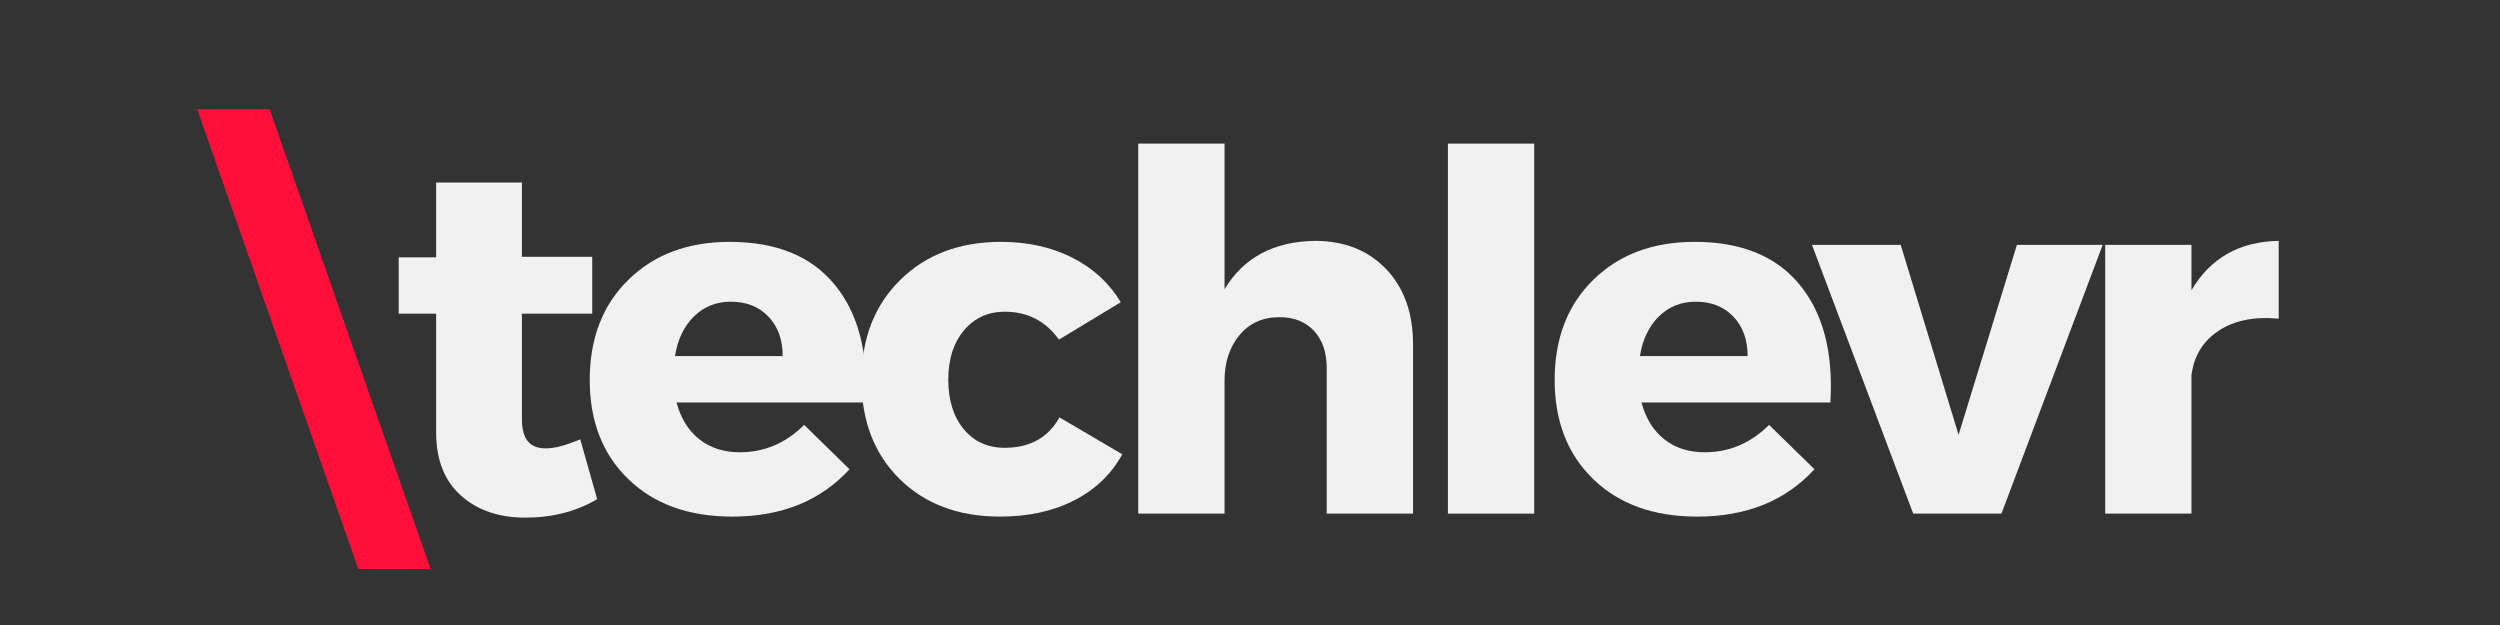
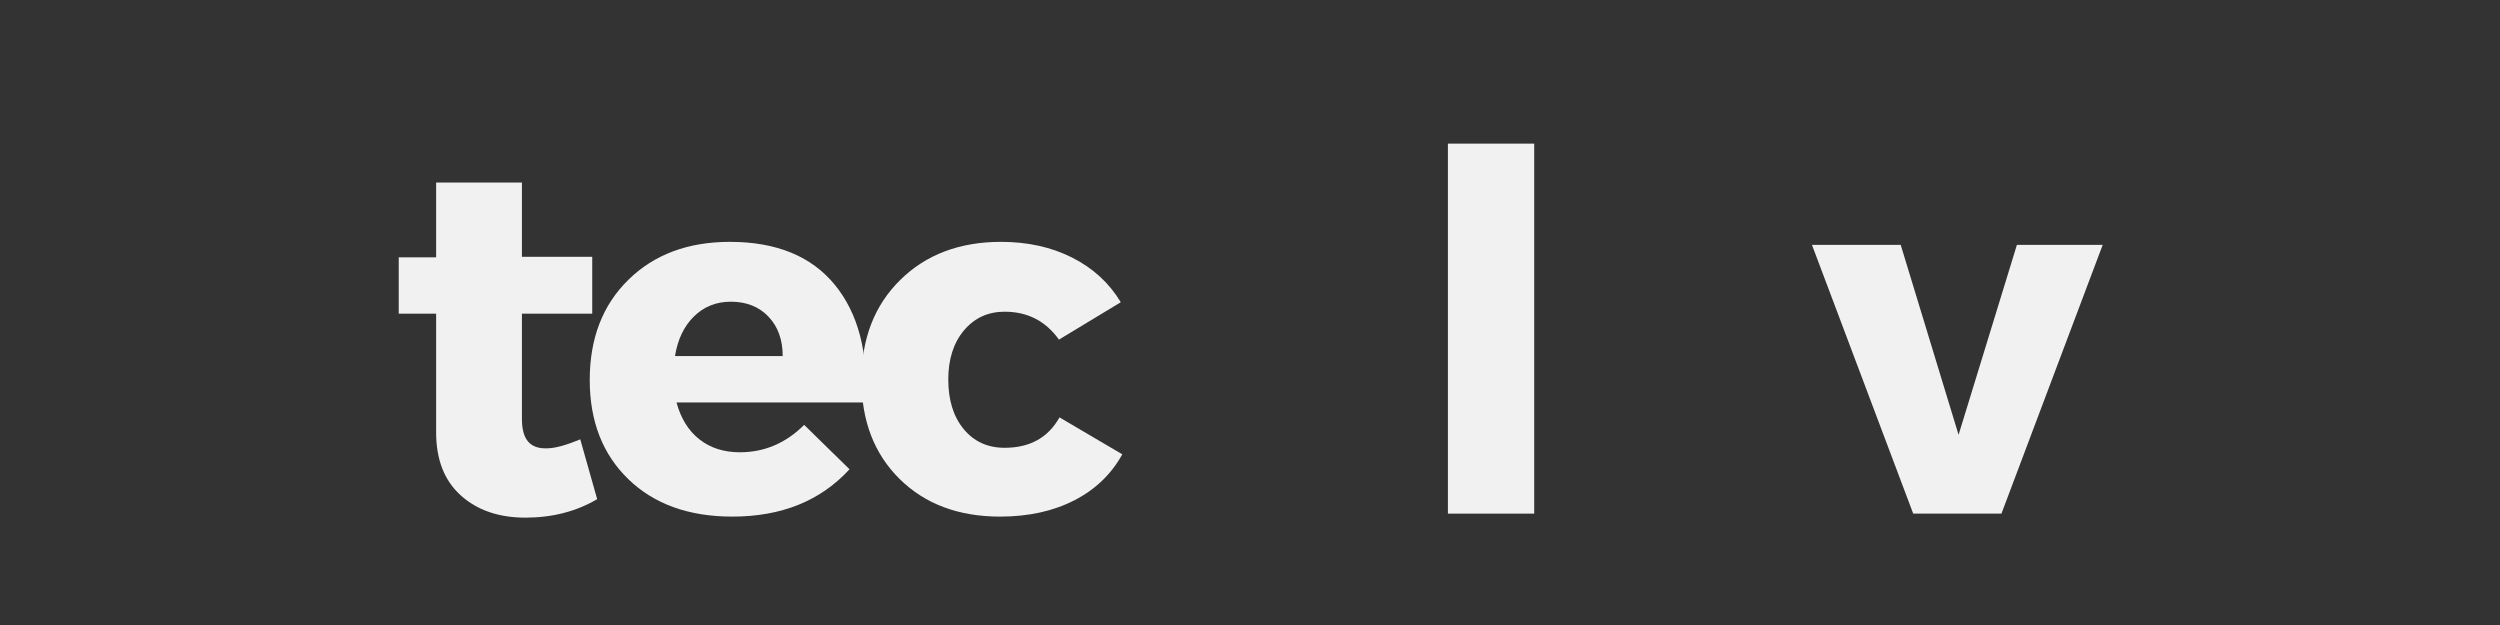
<svg xmlns="http://www.w3.org/2000/svg" width="1000" zoomAndPan="magnify" viewBox="0 0 750 187.5" height="250" preserveAspectRatio="xMidYMid meet" version="1.0">
  <rect x="0" y="0" width="750" height="187.5" fill="#333333" stroke="none" />
  <defs>
    <g />
  </defs>
  <g fill="#ff0f39" fill-opacity="1">
    <g transform="translate(57.229, 154.089)">
      <g>
-         <path d="M 23.641 -121.328 L 71.953 16.609 L 50.266 16.609 L 1.938 -121.328 Z M 23.641 -121.328 " />
-       </g>
+         </g>
    </g>
  </g>
  <g fill="#f1f1f1" fill-opacity="1">
    <g transform="translate(116.778, 154.089)">
      <g>
        <path d="M 57.297 -22.297 L 62.375 -4.344 C 56.094 -0.645 48.914 1.203 40.844 1.203 C 32.863 1.203 26.406 -1.016 21.469 -5.453 C 16.531 -9.891 14.062 -16.203 14.062 -24.391 L 14.062 -59.984 L 2.844 -59.984 L 2.844 -76.891 L 14.062 -76.891 L 14.062 -99.328 L 39.797 -99.328 L 39.797 -77.047 L 60.891 -77.047 L 60.891 -59.984 L 39.797 -59.984 L 39.797 -28.422 C 39.797 -25.328 40.414 -23.055 41.656 -21.609 C 42.906 -20.172 44.773 -19.5 47.266 -19.594 C 49.66 -19.594 53.004 -20.492 57.297 -22.297 Z M 57.297 -22.297 " />
      </g>
    </g>
  </g>
  <g fill="#f1f1f1" fill-opacity="1">
    <g transform="translate(173.327, 154.089)">
      <g>
        <path d="M 45.625 -81.531 C 59.582 -81.531 70.078 -77.238 77.109 -68.656 C 84.141 -60.082 87.207 -48.316 86.312 -33.359 L 29.625 -33.359 C 30.914 -28.566 33.207 -24.875 36.5 -22.281 C 39.789 -19.695 43.832 -18.406 48.625 -18.406 C 56 -18.406 62.43 -21.145 67.922 -26.625 L 81.531 -13.312 C 72.852 -3.844 61.133 0.891 46.375 0.891 C 33.312 0.891 22.914 -2.848 15.188 -10.328 C 7.457 -17.805 3.594 -27.727 3.594 -40.094 C 3.594 -52.562 7.457 -62.582 15.188 -70.156 C 22.914 -77.738 33.062 -81.531 45.625 -81.531 Z M 29.172 -47.266 L 61.484 -47.266 C 61.484 -52.16 60.062 -56.102 57.219 -59.094 C 54.375 -62.082 50.609 -63.578 45.922 -63.578 C 41.535 -63.578 37.848 -62.102 34.859 -59.156 C 31.867 -56.219 29.973 -52.254 29.172 -47.266 Z M 29.172 -47.266 " />
      </g>
    </g>
  </g>
  <g fill="#f1f1f1" fill-opacity="1">
    <g transform="translate(254.859, 154.089)">
      <g>
        <path d="M 45.469 -81.531 C 53.445 -81.531 60.551 -79.957 66.781 -76.812 C 73.02 -73.676 77.883 -69.211 81.375 -63.422 L 62.828 -52.203 C 58.836 -57.785 53.406 -60.578 46.531 -60.578 C 41.539 -60.578 37.473 -58.707 34.328 -54.969 C 31.191 -51.227 29.625 -46.316 29.625 -40.234 C 29.625 -34.055 31.164 -29.098 34.25 -25.359 C 37.344 -21.617 41.438 -19.75 46.531 -19.75 C 54.102 -19.75 59.586 -22.789 62.984 -28.875 L 81.828 -17.797 C 78.535 -11.816 73.723 -7.207 67.391 -3.969 C 61.055 -0.727 53.648 0.891 45.172 0.891 C 32.711 0.891 22.664 -2.867 15.031 -10.391 C 7.406 -17.922 3.594 -27.82 3.594 -40.094 C 3.594 -52.457 7.457 -62.453 15.188 -70.078 C 22.914 -77.711 33.008 -81.531 45.469 -81.531 Z M 45.469 -81.531 " />
      </g>
    </g>
  </g>
  <g fill="#f1f1f1" fill-opacity="1">
    <g transform="translate(330.408, 154.089)">
      <g>
-         <path d="M 64.031 -81.828 C 72.906 -81.828 80.035 -79.008 85.422 -73.375 C 90.805 -67.738 93.5 -60.234 93.5 -50.859 L 93.5 0 L 67.609 0 L 67.609 -43.688 C 67.609 -48.375 66.336 -52.086 63.797 -54.828 C 61.254 -57.566 57.789 -58.938 53.406 -58.938 C 48.414 -58.938 44.426 -57.141 41.438 -53.547 C 38.445 -49.961 36.953 -45.379 36.953 -39.797 L 36.953 0 L 11.062 0 L 11.062 -111 L 36.953 -111 L 36.953 -67.312 C 42.629 -76.789 51.656 -81.629 64.031 -81.828 Z M 64.031 -81.828 " />
-       </g>
+         </g>
    </g>
  </g>
  <g fill="#f1f1f1" fill-opacity="1">
    <g transform="translate(423.31, 154.089)">
      <g>
        <path d="M 36.953 0 L 11.062 0 L 11.062 -111 L 36.953 -111 Z M 36.953 0 " />
      </g>
    </g>
  </g>
  <g fill="#f1f1f1" fill-opacity="1">
    <g transform="translate(462.805, 154.089)">
      <g>
-         <path d="M 45.625 -81.531 C 59.582 -81.531 70.078 -77.238 77.109 -68.656 C 84.141 -60.082 87.207 -48.316 86.312 -33.359 L 29.625 -33.359 C 30.914 -28.566 33.207 -24.875 36.5 -22.281 C 39.789 -19.695 43.832 -18.406 48.625 -18.406 C 56 -18.406 62.43 -21.145 67.922 -26.625 L 81.531 -13.312 C 72.852 -3.844 61.133 0.891 46.375 0.891 C 33.312 0.891 22.914 -2.848 15.188 -10.328 C 7.457 -17.805 3.594 -27.727 3.594 -40.094 C 3.594 -52.562 7.457 -62.582 15.188 -70.156 C 22.914 -77.738 33.062 -81.531 45.625 -81.531 Z M 29.172 -47.266 L 61.484 -47.266 C 61.484 -52.16 60.062 -56.102 57.219 -59.094 C 54.375 -62.082 50.609 -63.578 45.922 -63.578 C 41.535 -63.578 37.848 -62.102 34.859 -59.156 C 31.867 -56.219 29.973 -52.254 29.172 -47.266 Z M 29.172 -47.266 " />
-       </g>
+         </g>
    </g>
  </g>
  <g fill="#f1f1f1" fill-opacity="1">
    <g transform="translate(544.338, 154.089)">
      <g>
        <path d="M 56.094 0 L 29.625 0 L -0.75 -80.625 L 25.875 -80.625 L 43.234 -23.641 L 60.734 -80.625 L 86.469 -80.625 Z M 56.094 0 " />
      </g>
    </g>
  </g>
  <g fill="#f1f1f1" fill-opacity="1">
    <g transform="translate(621.233, 154.089)">
      <g>
-         <path d="M 36.203 -80.625 L 36.203 -67.016 C 41.891 -76.691 50.613 -81.629 62.375 -81.828 L 62.375 -58.484 C 55 -59.18 48.969 -57.957 44.281 -54.812 C 39.594 -51.676 36.898 -47.219 36.203 -41.438 L 36.203 0 L 10.328 0 L 10.328 -80.625 Z M 36.203 -80.625 " />
-       </g>
+         </g>
    </g>
  </g>
</svg>